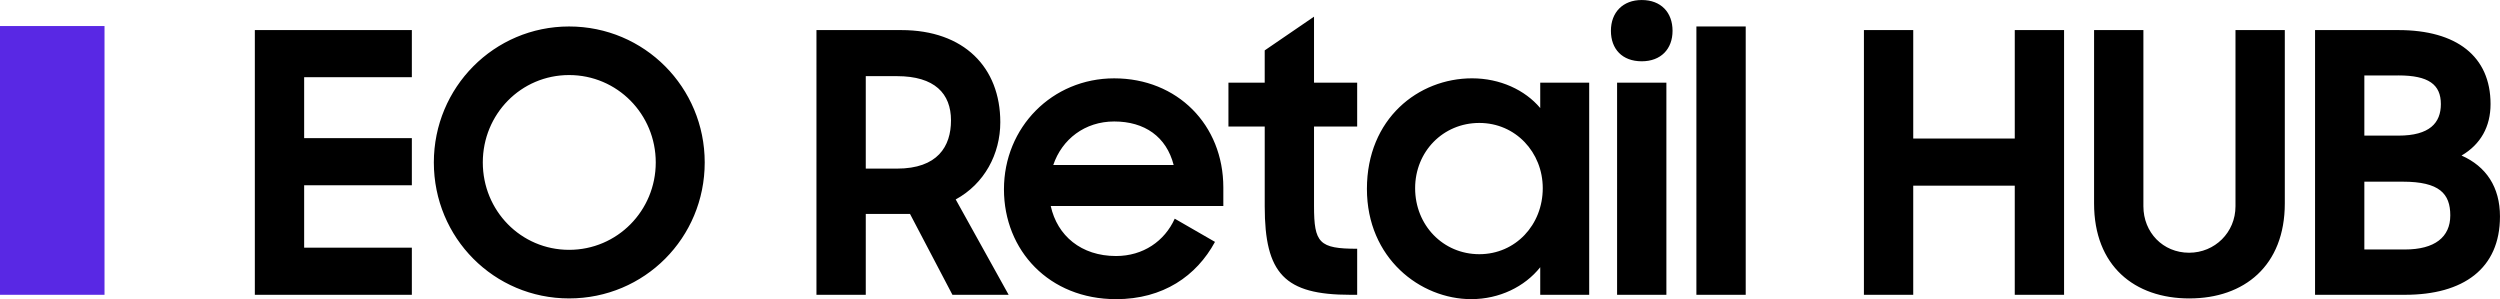
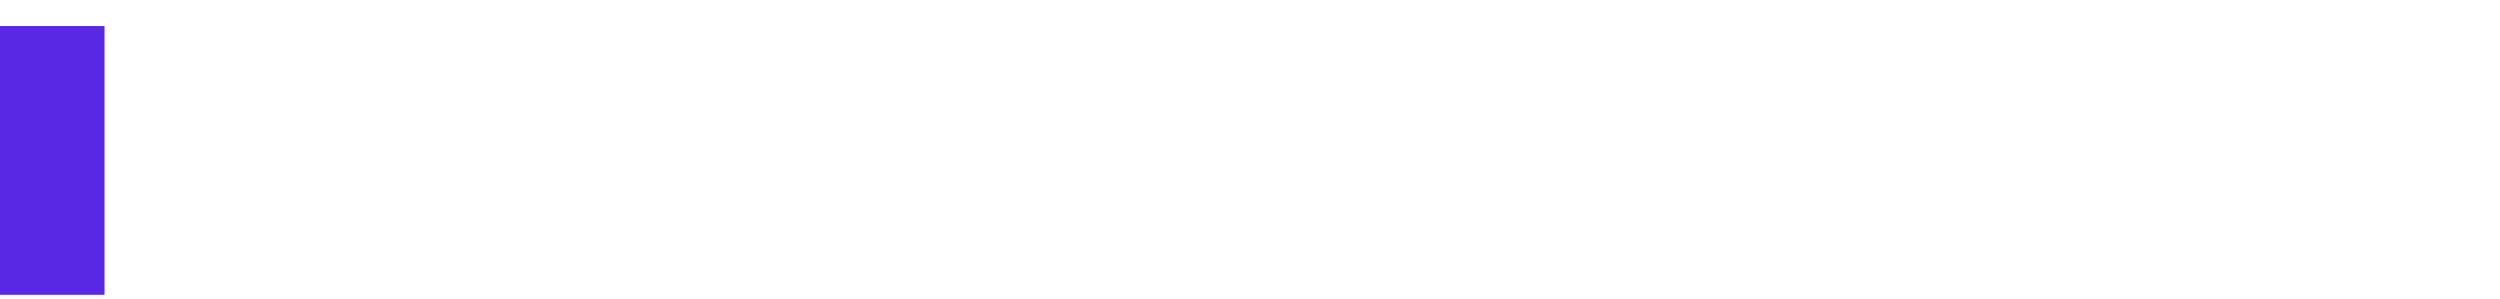
<svg xmlns="http://www.w3.org/2000/svg" width="167.44" height="20.036">
-   <path d="M17.068 19.744V2.015h10.516v3.157h-7.213v4.08h7.213v3.157h-7.213v4.177h7.213v3.157zm21.048.243c-5.027 0-9.059-4.056-9.059-9.107 0-5.027 4.032-9.107 9.059-9.107 5.051 0 9.083 4.08 9.083 9.107 0 5.051-4.032 9.107-9.083 9.107zm0-3.254c3.23 0 5.804-2.623 5.804-5.853s-2.574-5.853-5.804-5.853-5.78 2.623-5.78 5.853 2.55 5.853 5.78 5.853zm19.87 3.011h-3.303V2.015h5.683c4.201 0 6.63 2.501 6.63 6.169 0 2.137-1.069 4.129-2.987 5.173l3.546 6.387H63.79l-2.841-5.416h-2.963zm0-8.451h2.089c2.72 0 3.619-1.482 3.619-3.23 0-1.797-1.093-2.963-3.619-2.963h-2.089zm16.759 8.743c-4.469 0-7.504-3.254-7.504-7.358 0-4.153 3.23-7.431 7.383-7.431 4.226 0 7.31 3.109 7.31 7.31v1.239h-11.56c.437 1.991 2.04 3.351 4.371 3.351 1.821 0 3.254-.996 3.934-2.501l2.696 1.554c-1.239 2.283-3.473 3.837-6.63 3.837zm-.121-11.9c-1.967 0-3.497 1.19-4.08 2.914h8.063c-.486-1.894-1.943-2.914-3.983-2.914zm7.652.34V5.537h2.429V3.375l3.303-2.259v4.42h2.89v2.939h-2.89v5.319c0 2.477.34 2.866 2.89 2.866v3.084h-.461c-4.396 0-5.731-1.409-5.731-5.926V8.475zm16.269 11.56c-3.424 0-6.994-2.744-6.994-7.383 0-4.711 3.449-7.407 7.043-7.407 1.87 0 3.545.777 4.565 1.991v-1.7h3.279v14.207h-3.279v-1.846c-1.044 1.311-2.744 2.137-4.614 2.137zm.534-3.011c2.428 0 4.249-1.967 4.249-4.42 0-2.404-1.821-4.371-4.249-4.371s-4.299 1.918-4.299 4.371c0 2.477 1.87 4.42 4.299 4.42zm9.227 2.72V5.537h3.302v14.207zm-.413-17.68c0-1.239.801-2.064 2.064-2.064 1.287 0 2.064.826 2.064 2.064 0 1.214-.777 2.04-2.064 2.04-1.311 0-2.064-.826-2.064-2.04zm5.725 17.68V1.773h3.303v17.971zm21.323 0v-7.31h-6.8v7.31h-3.303V2.015h3.303v7.262h6.8V2.015h3.302v17.729zm11.699.243c-3.691 0-6.387-2.186-6.387-6.363V2.015h3.303v11.803c0 1.749 1.311 3.109 3.06 3.109 1.724 0 3.108-1.36 3.108-3.109V2.015h3.303v11.609c0 4.177-2.72 6.363-6.387 6.363zm8.413-.243V2.015h5.585c3.886 0 6.169 1.749 6.169 4.954 0 1.506-.656 2.696-1.943 3.449 1.651.729 2.574 2.113 2.574 4.08 0 3.497-2.453 5.246-6.363 5.246zm5.877-7.577h-2.575v4.541h2.72c1.992 0 3.036-.826 3.036-2.283s-.728-2.258-3.181-2.258zm-.292-7.116h-2.283v4.031h2.283c2.089 0 2.842-.85 2.842-2.113 0-1.311-.826-1.919-2.842-1.919z" />
  <path d="M0 1.744v18h7v-18z" fill="#5928e4" />
</svg>